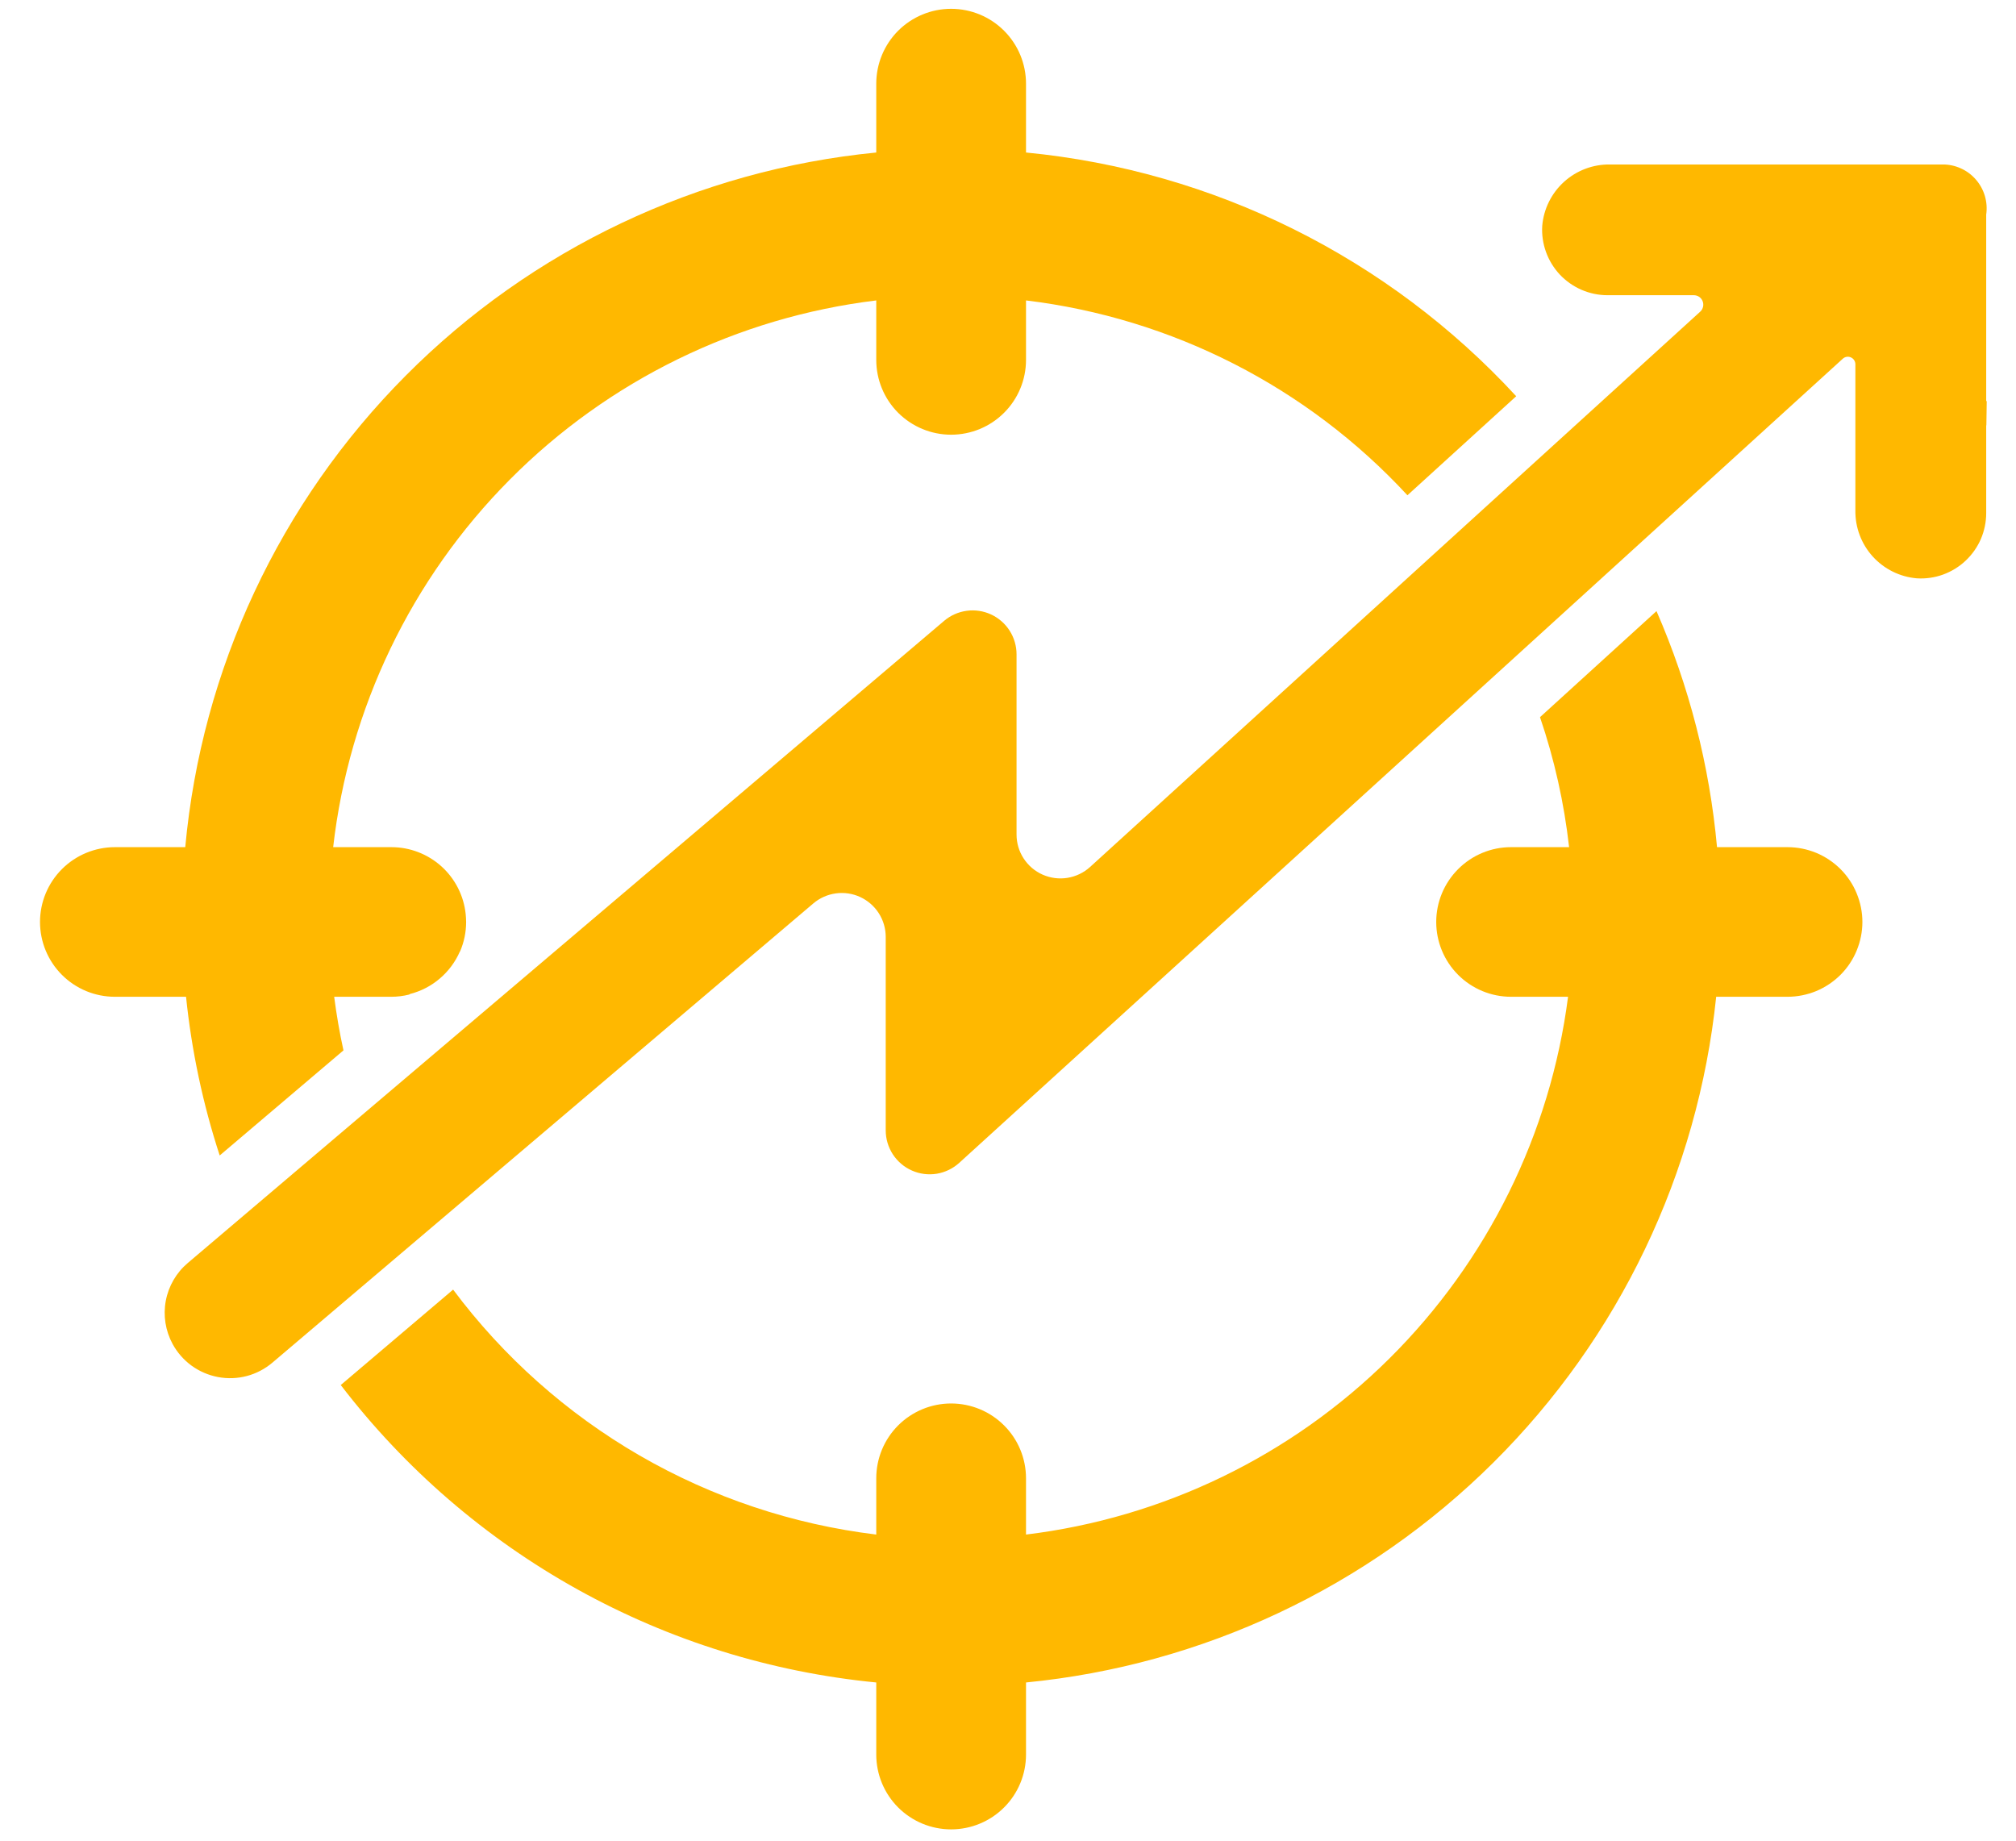
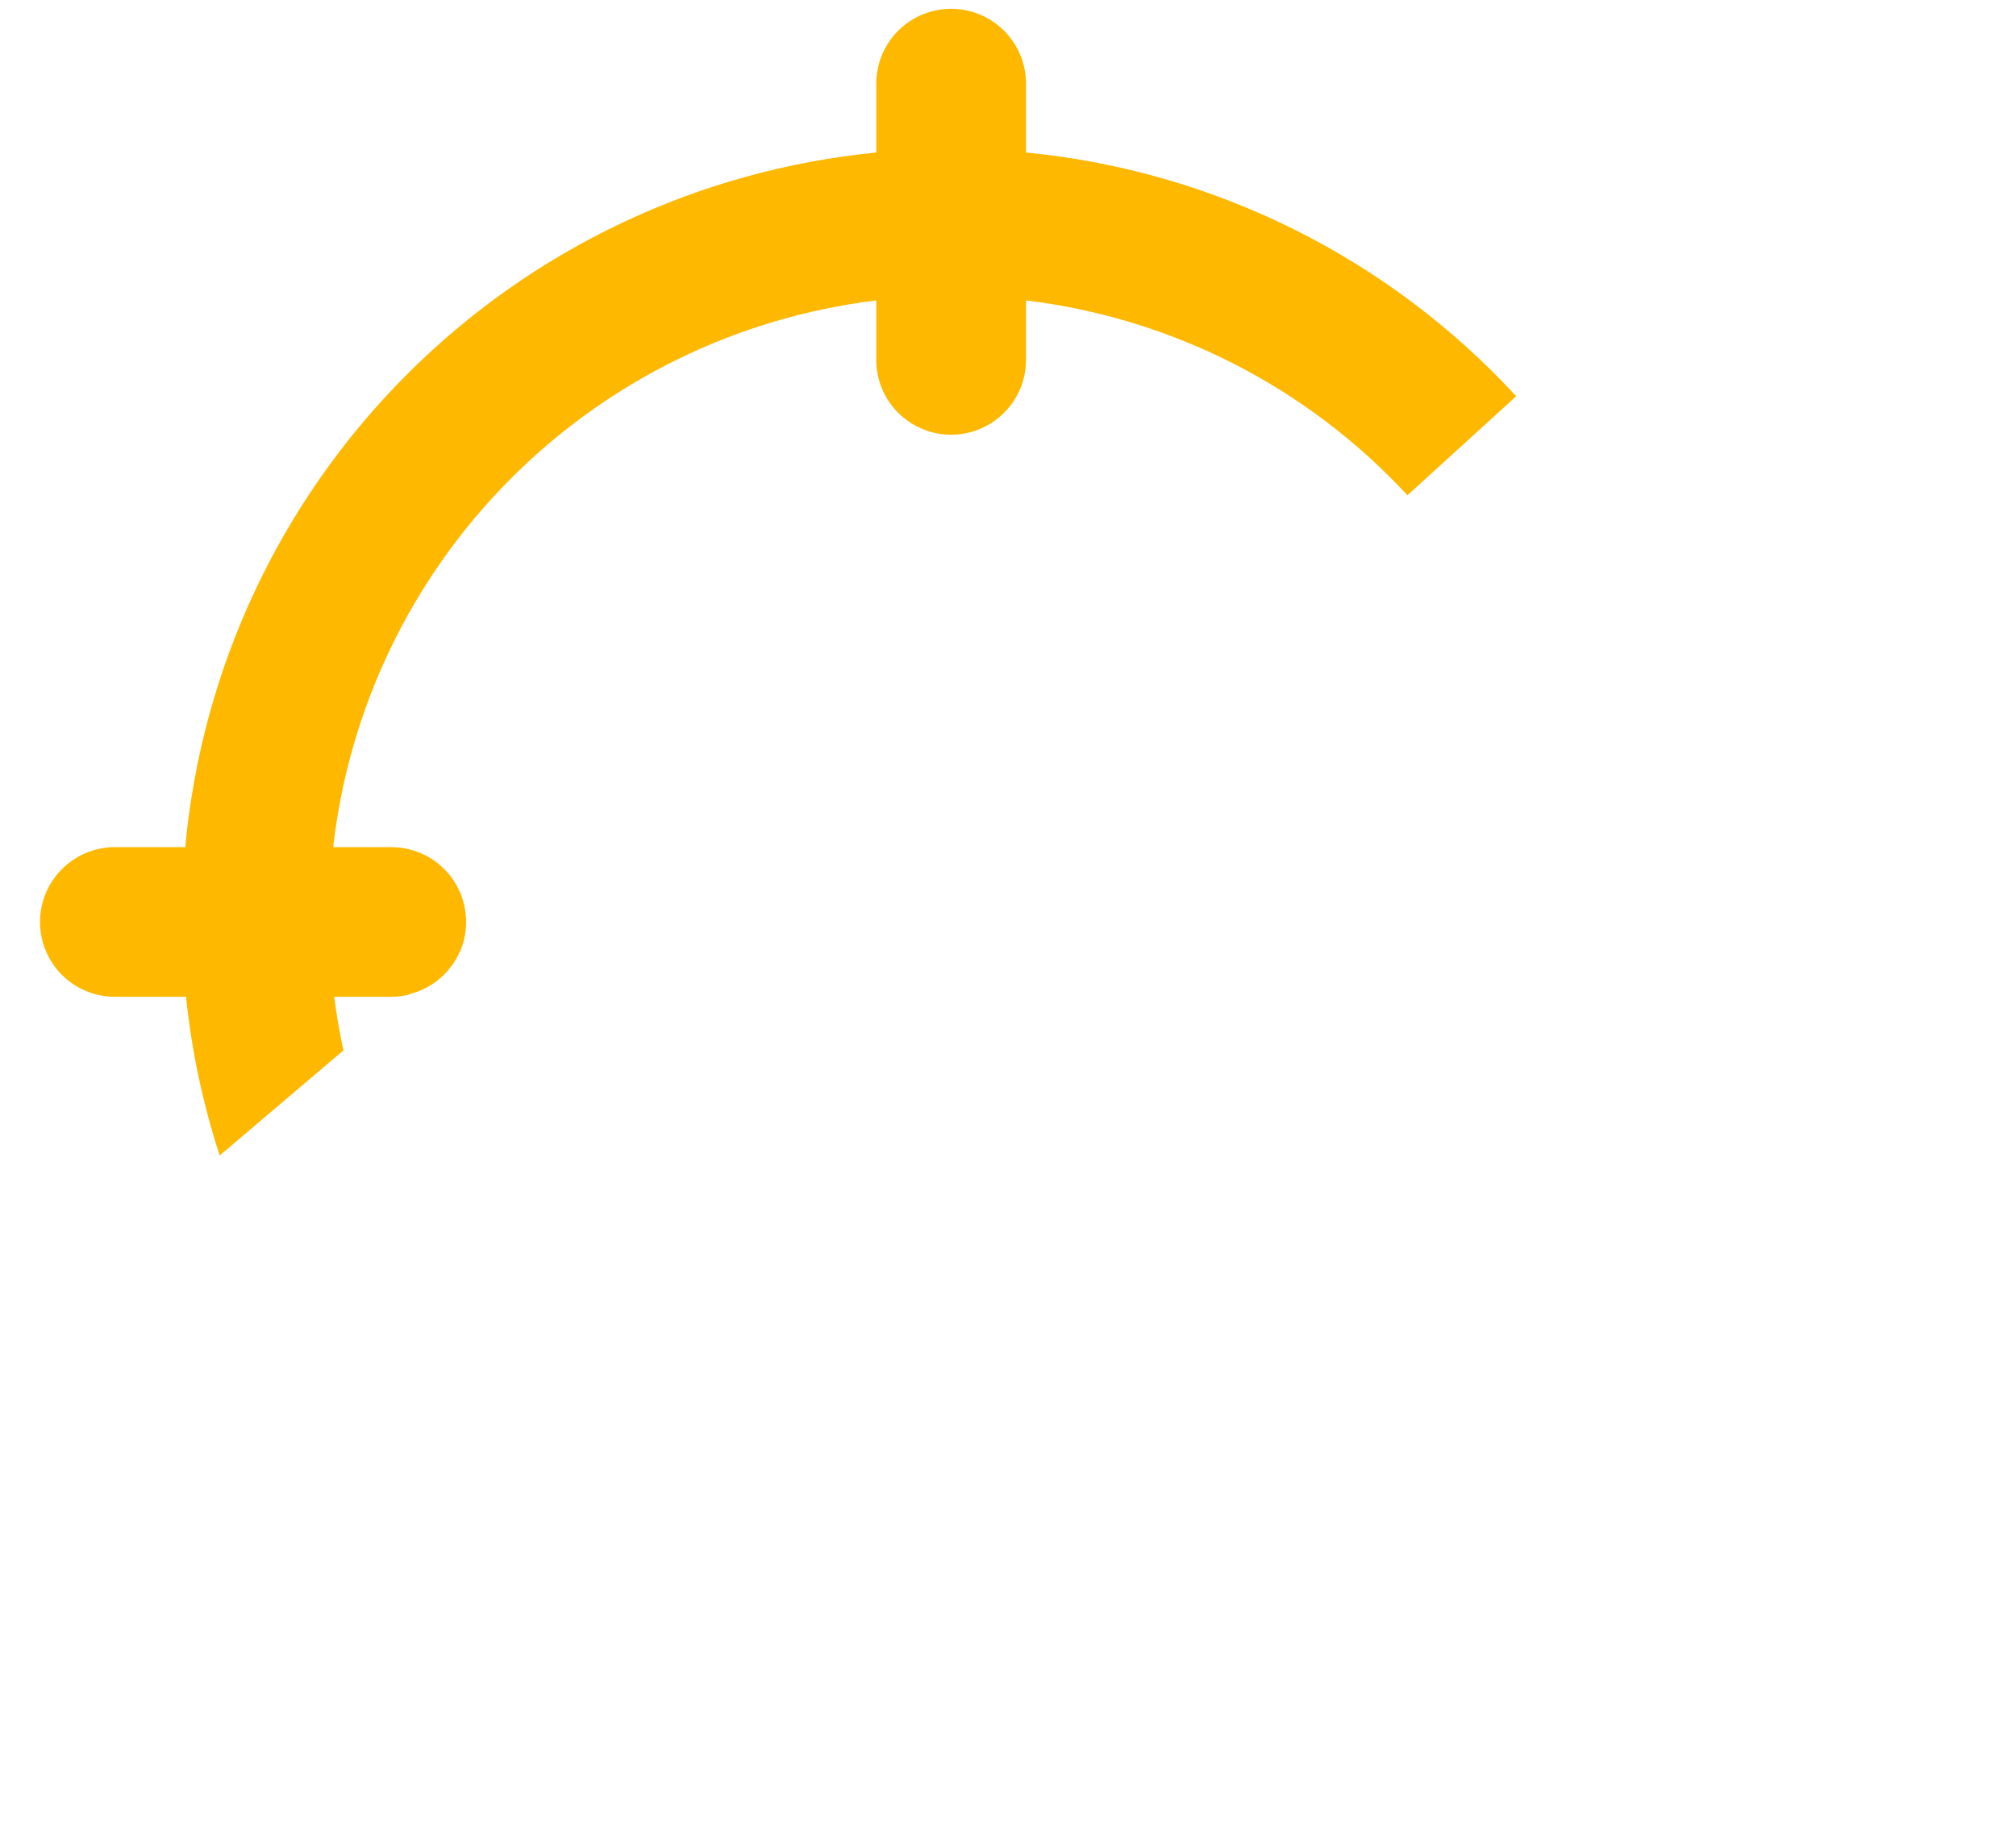
<svg xmlns="http://www.w3.org/2000/svg" width="46" height="42" viewBox="0 0 46 42" fill="none">
-   <path d="M40.785 19.33H39.178C39.009 17.473 38.543 15.654 37.797 13.944L35.139 16.364C35.467 17.326 35.689 18.32 35.803 19.33H34.477C34.025 19.33 33.591 19.51 33.271 19.831C32.951 20.151 32.771 20.585 32.771 21.037C32.771 21.49 32.951 21.924 33.271 22.244C33.591 22.564 34.025 22.744 34.477 22.744H35.779C35.376 25.872 33.94 28.777 31.701 30.999C29.461 33.221 26.544 34.634 23.411 35.015V33.731C23.411 33.278 23.231 32.844 22.91 32.524C22.59 32.204 22.155 32.024 21.702 32.024C21.249 32.024 20.815 32.204 20.494 32.524C20.174 32.844 19.994 33.278 19.994 33.731V35.015C18.09 34.784 16.253 34.17 14.593 33.21C12.934 32.249 11.486 30.962 10.339 29.426L7.775 31.603C9.237 33.511 11.076 35.099 13.178 36.267C15.28 37.435 17.6 38.157 19.994 38.39V40.035C19.994 40.487 20.174 40.922 20.494 41.242C20.815 41.562 21.249 41.742 21.702 41.742C22.155 41.742 22.59 41.562 22.91 41.242C23.231 40.922 23.411 40.487 23.411 40.035V38.39C27.438 37.996 31.205 36.223 34.075 33.372C36.945 30.521 38.741 26.767 39.159 22.744H40.785C41.009 22.744 41.231 22.7 41.439 22.615C41.646 22.529 41.835 22.403 41.994 22.245C42.153 22.086 42.279 21.898 42.364 21.691C42.45 21.483 42.495 21.261 42.495 21.037C42.495 20.813 42.45 20.591 42.364 20.383C42.279 20.176 42.153 19.988 41.994 19.829C41.835 19.671 41.646 19.545 41.439 19.459C41.231 19.374 41.009 19.33 40.785 19.33Z" fill="#FFB800" />
  <path d="M5.013 26.365L7.837 23.967C7.749 23.566 7.679 23.158 7.625 22.744H8.927C9.066 22.744 9.204 22.727 9.338 22.693L9.351 22.682C9.602 22.618 9.836 22.498 10.034 22.329C10.232 22.161 10.389 21.95 10.493 21.712L10.498 21.708C10.589 21.496 10.636 21.268 10.636 21.037C10.635 20.978 10.632 20.919 10.626 20.86C10.583 20.44 10.386 20.052 10.073 19.769C9.76 19.487 9.353 19.33 8.931 19.33H7.602C7.964 16.162 9.384 13.207 11.632 10.944C13.88 8.68 16.826 7.24 19.994 6.855V8.212C19.994 8.665 20.174 9.099 20.494 9.419C20.815 9.739 21.249 9.919 21.702 9.919C22.155 9.919 22.59 9.739 22.91 9.419C23.231 9.099 23.411 8.665 23.411 8.212V6.855C26.748 7.258 29.833 8.833 32.114 11.301L34.596 9.041C31.679 5.875 27.697 3.895 23.411 3.48V1.909C23.411 1.456 23.231 1.022 22.91 0.701C22.59 0.381 22.155 0.201 21.702 0.201C21.249 0.201 20.815 0.381 20.494 0.701C20.174 1.022 19.994 1.456 19.994 1.909V3.48C15.932 3.878 12.135 5.678 9.258 8.571C6.38 11.463 4.601 15.268 4.227 19.33H2.62C2.167 19.331 1.733 19.511 1.413 19.831C1.093 20.151 0.913 20.585 0.913 21.037C0.913 21.49 1.093 21.924 1.413 22.244C1.733 22.564 2.167 22.744 2.62 22.744H4.245C4.372 23.975 4.629 25.189 5.013 26.365Z" fill="#FFB800" />
-   <path d="M45.32 9.145V4.897C45.341 4.755 45.33 4.61 45.29 4.472C45.249 4.334 45.18 4.207 45.085 4.098C44.991 3.989 44.875 3.902 44.744 3.843C44.613 3.783 44.471 3.752 44.327 3.753L36.738 3.753C36.351 3.747 35.976 3.888 35.688 4.148C35.401 4.408 35.223 4.766 35.19 5.152C35.177 5.355 35.207 5.559 35.276 5.75C35.345 5.942 35.453 6.117 35.592 6.266C35.732 6.414 35.9 6.532 36.087 6.613C36.274 6.694 36.476 6.736 36.68 6.736H38.649C38.692 6.736 38.735 6.749 38.771 6.773C38.807 6.798 38.835 6.833 38.85 6.874C38.866 6.914 38.869 6.959 38.859 7.001C38.849 7.044 38.827 7.082 38.794 7.112L24.873 19.782C24.729 19.913 24.55 19.999 24.359 20.03C24.167 20.062 23.97 20.036 23.792 19.958C23.614 19.88 23.463 19.751 23.357 19.588C23.251 19.426 23.195 19.236 23.195 19.041V14.93C23.195 14.739 23.14 14.551 23.037 14.39C22.934 14.229 22.787 14.101 22.613 14.02C22.439 13.94 22.246 13.911 22.057 13.937C21.867 13.963 21.689 14.042 21.543 14.166L4.284 28.819C4.023 29.04 3.846 29.345 3.783 29.681C3.72 30.017 3.775 30.365 3.938 30.666C4.044 30.861 4.192 31.03 4.371 31.161C4.551 31.291 4.757 31.38 4.975 31.421C5.194 31.462 5.418 31.454 5.633 31.397C5.848 31.34 6.047 31.235 6.216 31.092L18.558 20.614C18.704 20.49 18.882 20.411 19.072 20.385C19.262 20.359 19.455 20.388 19.628 20.468C19.802 20.549 19.949 20.677 20.052 20.838C20.155 20.999 20.21 21.186 20.21 21.378V25.793C20.21 25.987 20.267 26.177 20.373 26.34C20.479 26.502 20.63 26.631 20.808 26.709C20.985 26.788 21.182 26.813 21.374 26.782C21.566 26.75 21.744 26.664 21.888 26.533L42.048 8.185C42.072 8.162 42.103 8.148 42.136 8.142C42.169 8.137 42.203 8.141 42.233 8.155C42.263 8.168 42.289 8.19 42.307 8.218C42.326 8.246 42.335 8.279 42.335 8.312V11.649C42.33 12.036 42.471 12.411 42.731 12.698C42.991 12.985 43.35 13.163 43.736 13.196C43.939 13.209 44.143 13.18 44.334 13.111C44.526 13.041 44.702 12.934 44.85 12.794C44.998 12.655 45.117 12.486 45.198 12.3C45.278 12.113 45.32 11.911 45.32 11.708V9.719C45.321 9.71 45.322 9.701 45.324 9.692L45.332 9.159L45.32 9.145Z" fill="#FFB800" />
</svg>